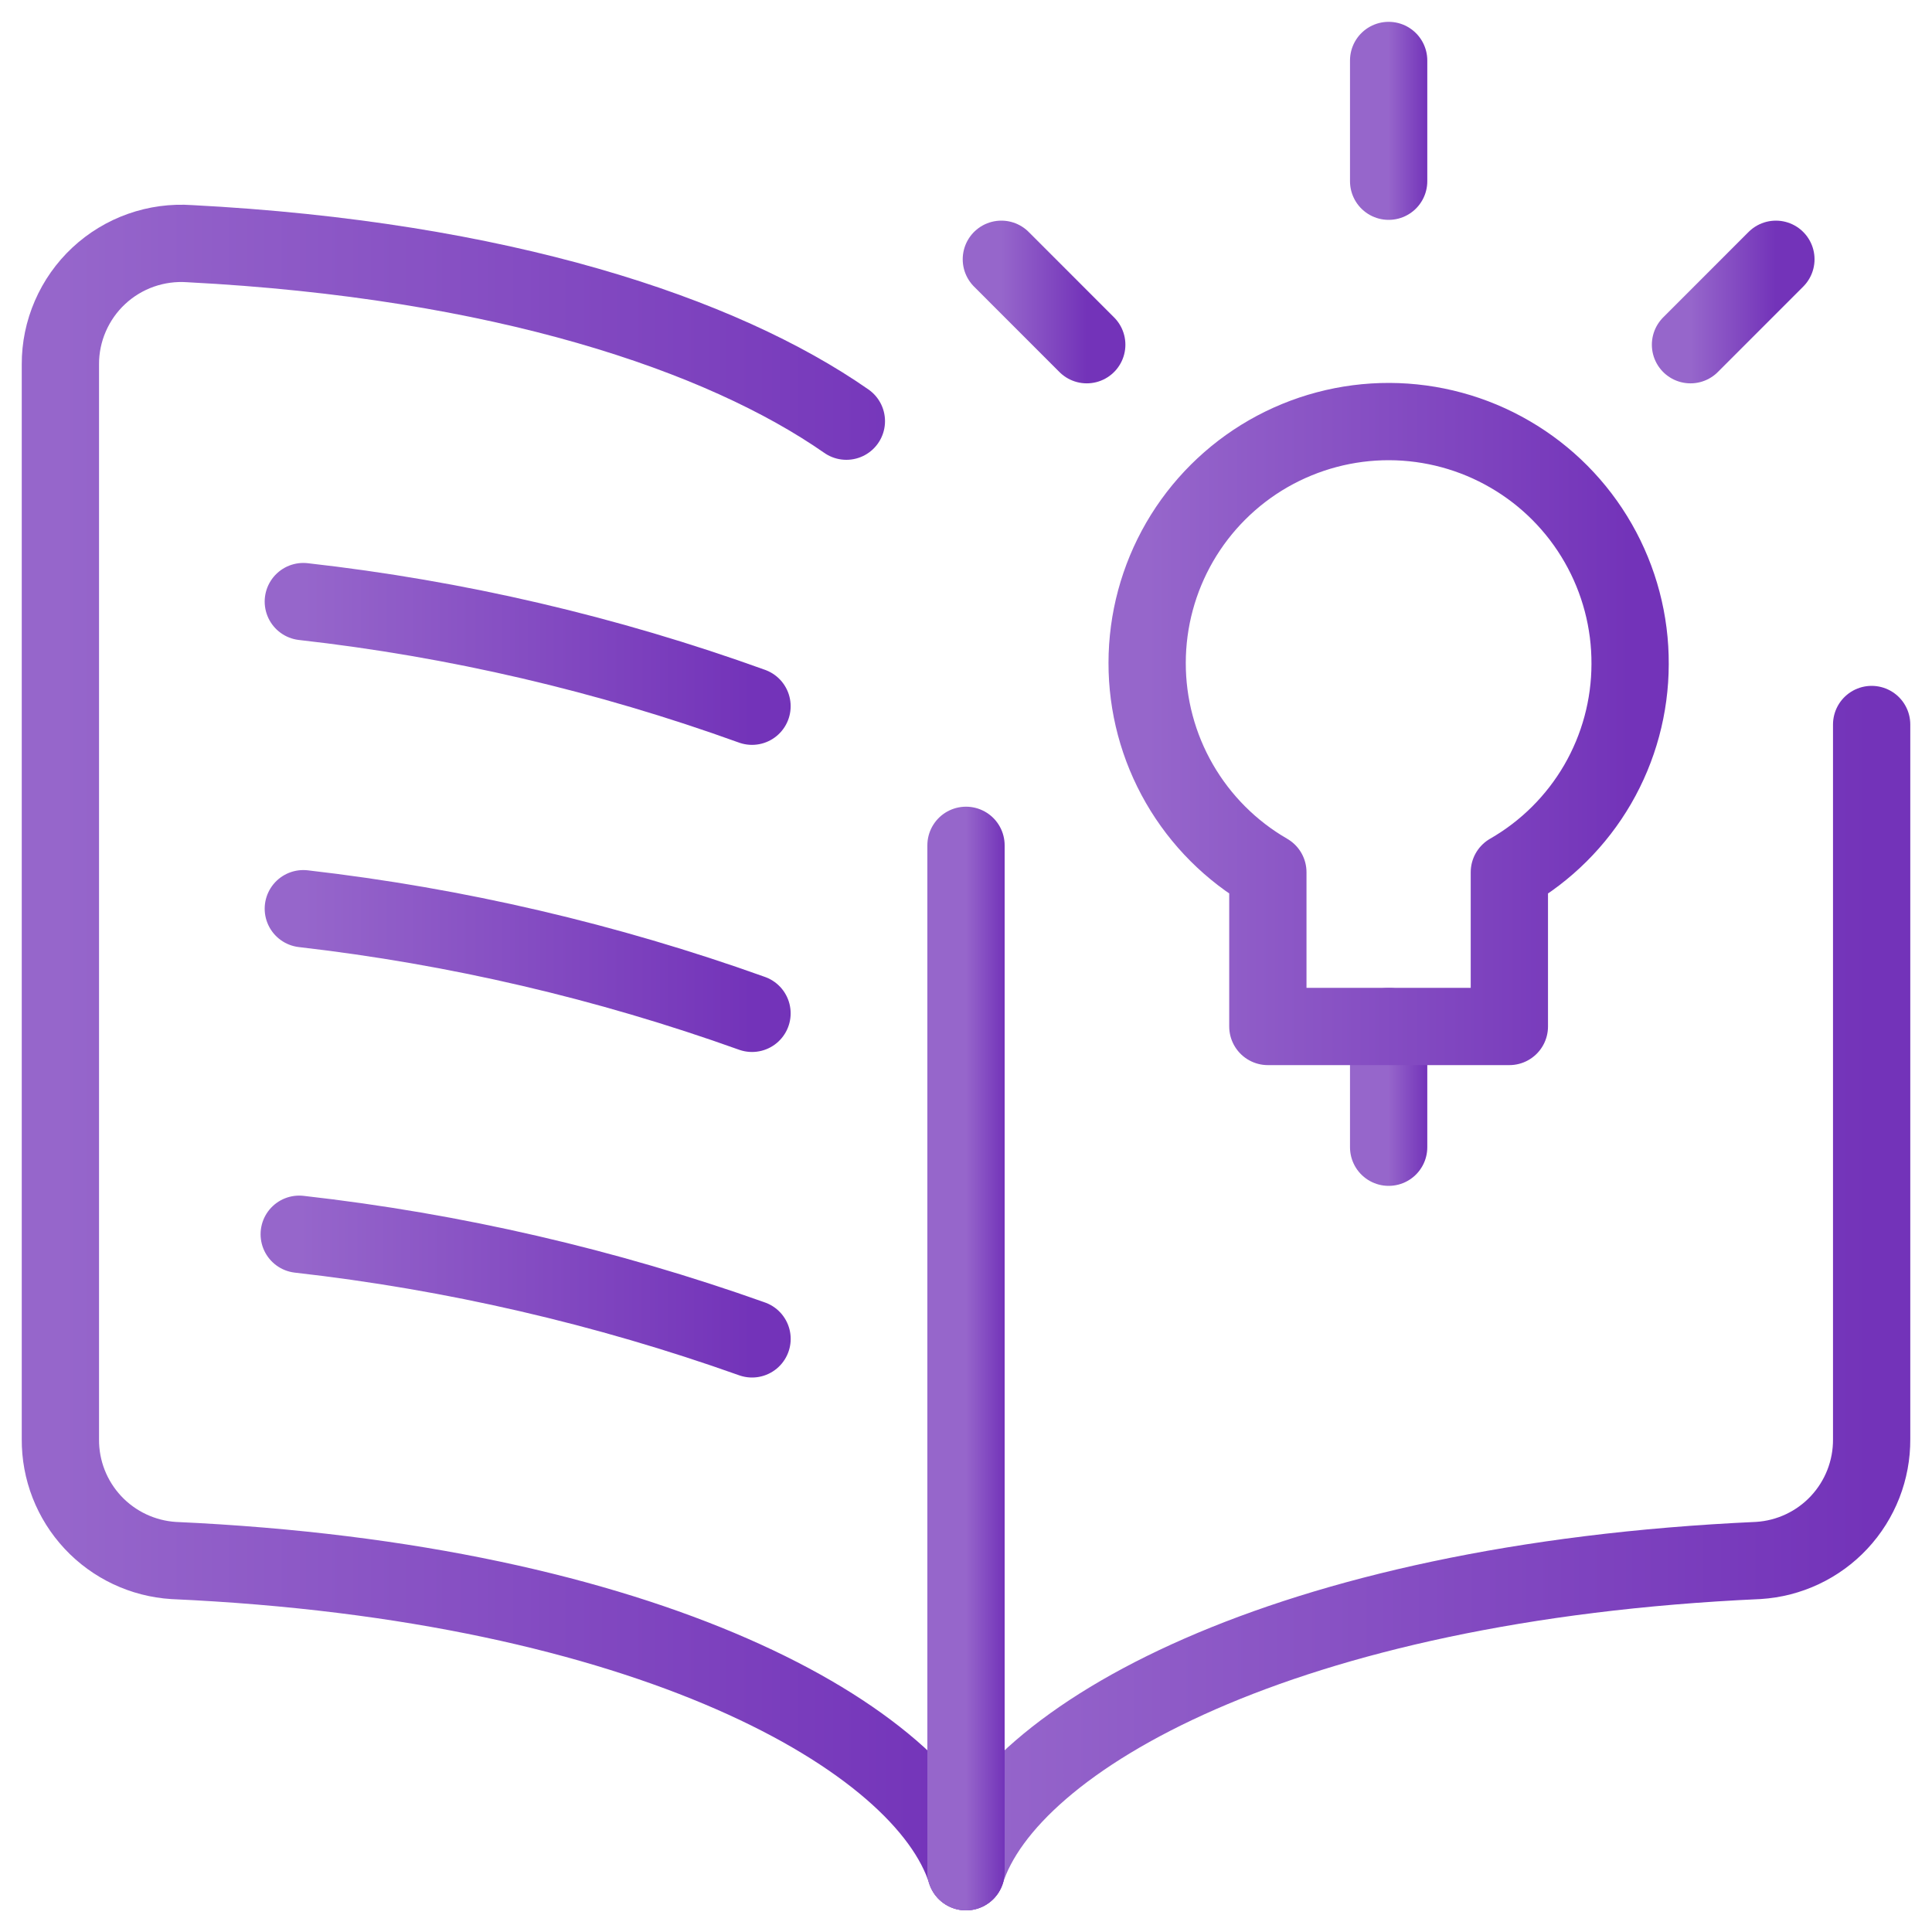
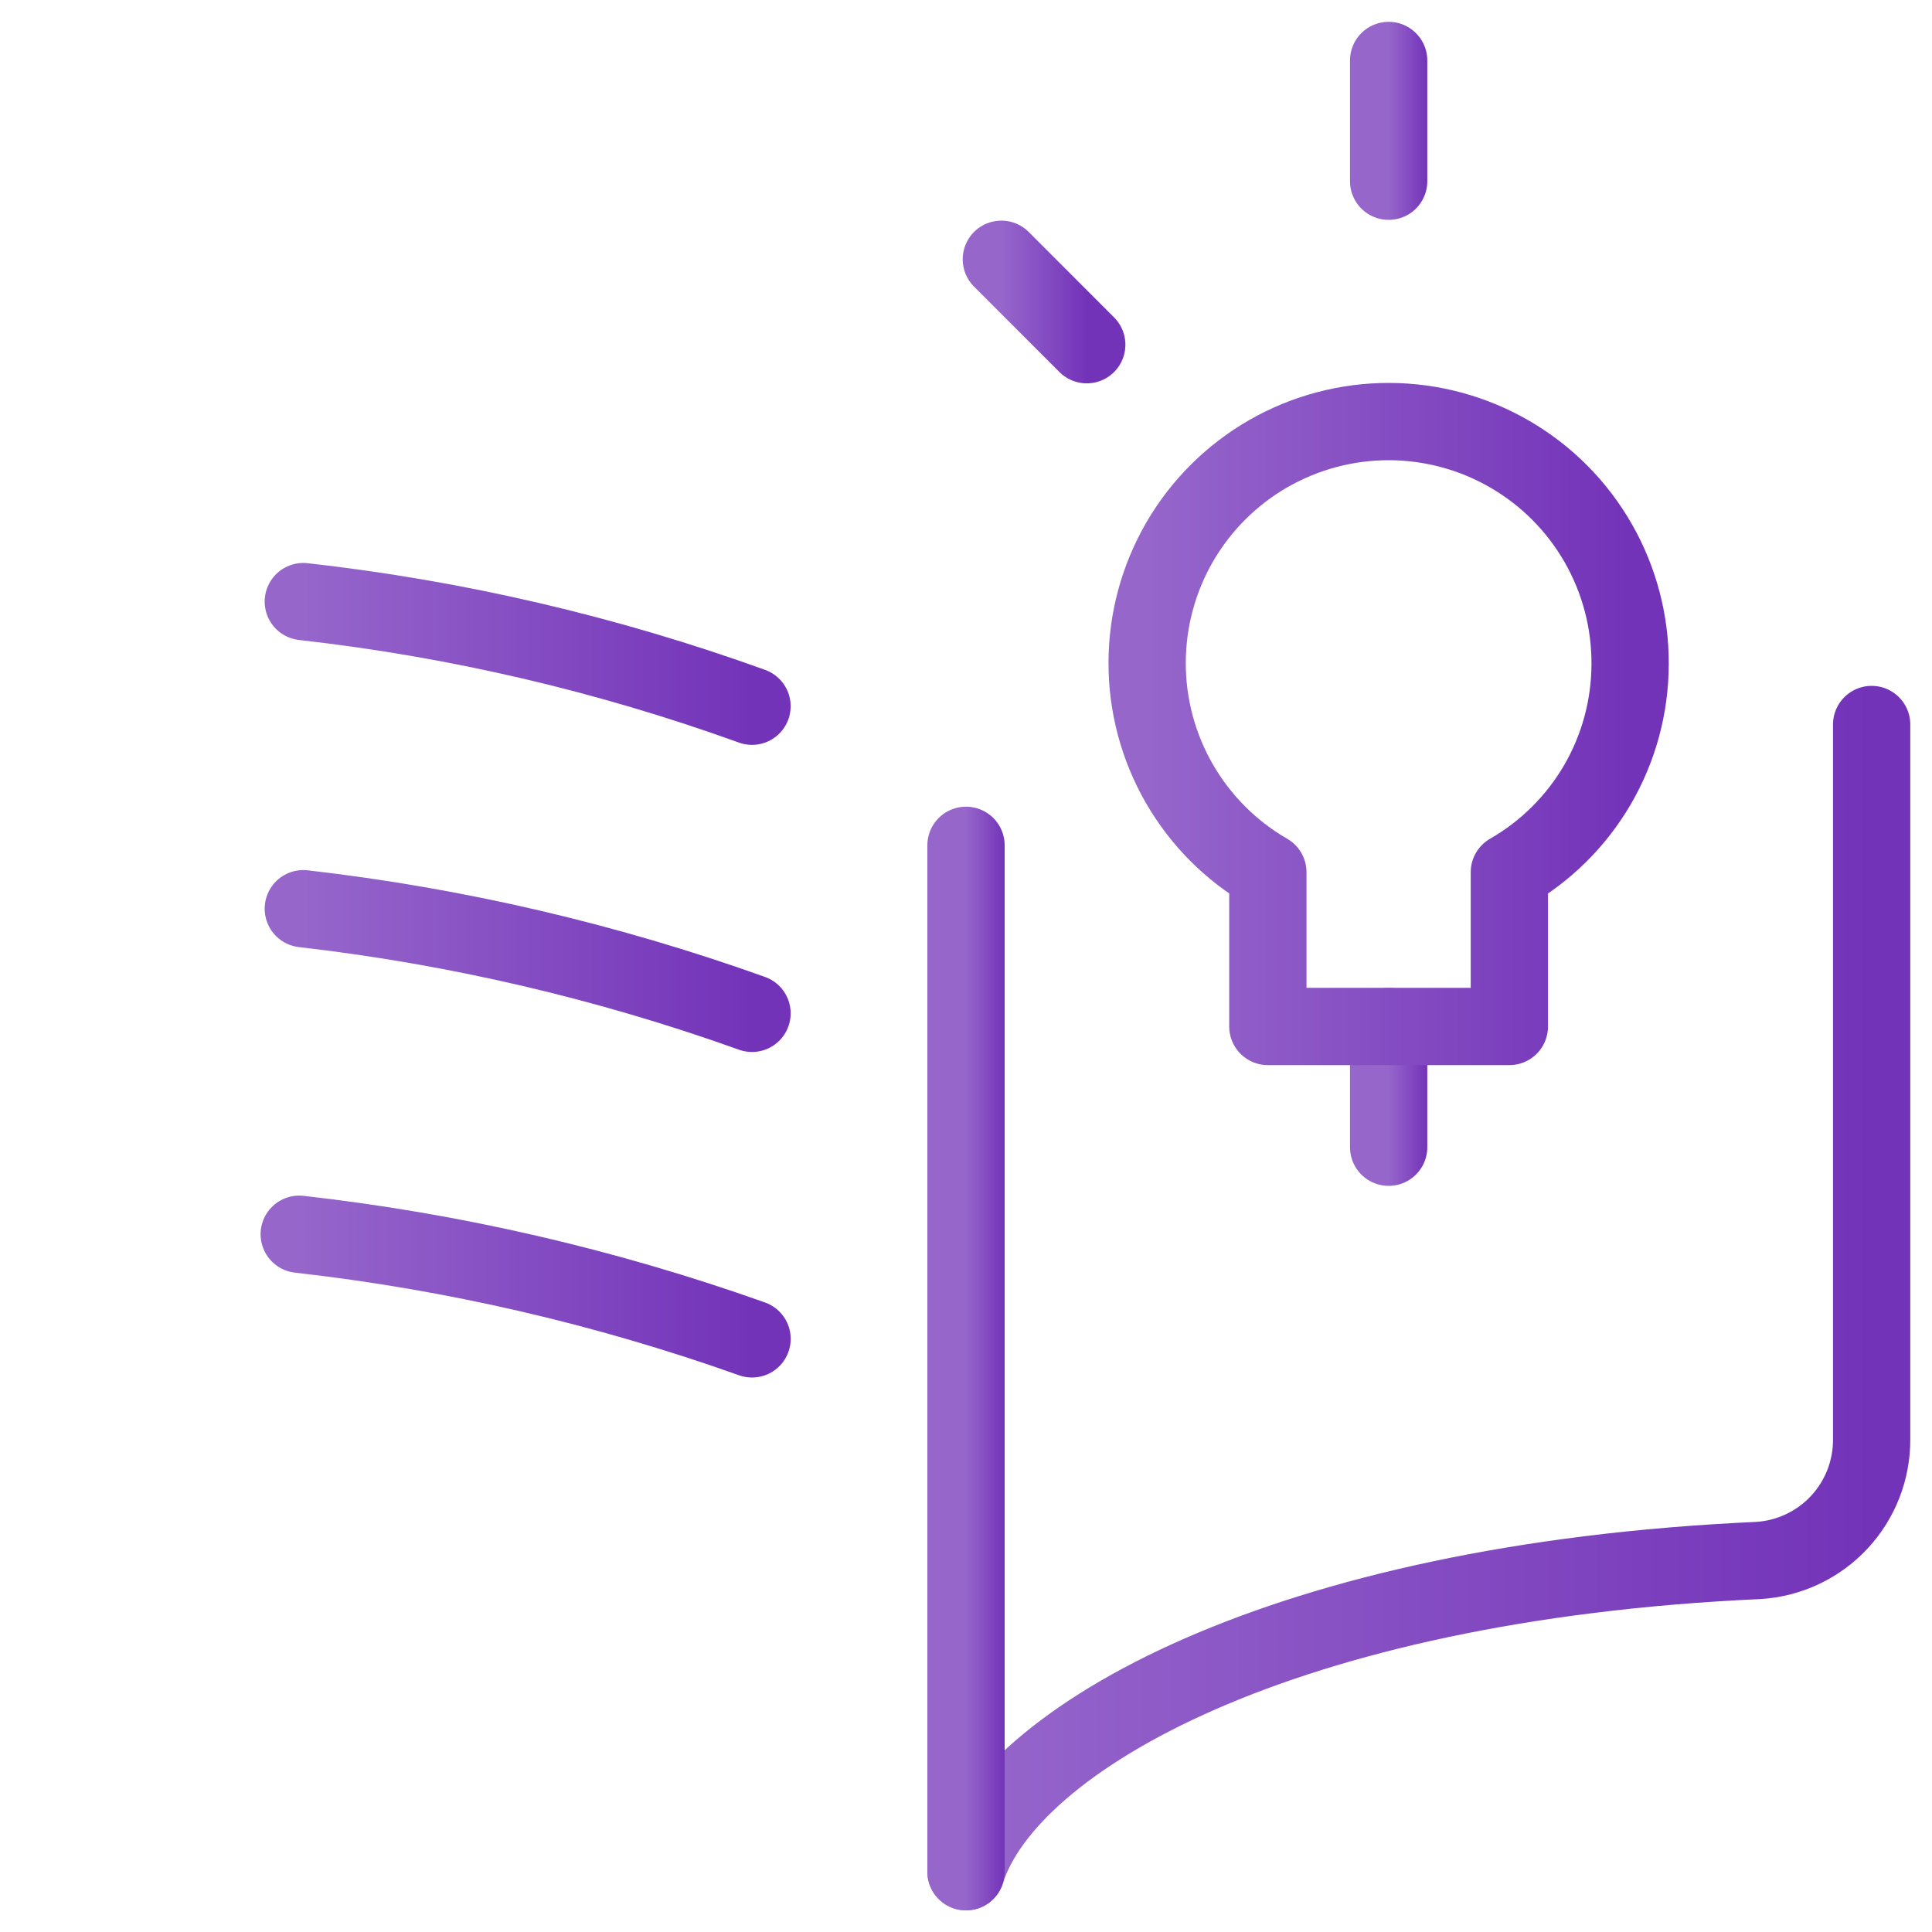
<svg xmlns="http://www.w3.org/2000/svg" width="50" height="50" viewBox="0 0 50 50" fill="none">
  <g clip-path="url(#clip0_146_1396)">
-     <path d="M25 48.44C23.9 44.975 16.785 40.94 4.494 40.386C3.697 40.336 2.948 39.983 2.403 39.399C1.858 38.815 1.557 38.045 1.563 37.246V9.431C1.561 9.001 1.649 8.576 1.82 8.182C1.991 7.787 2.241 7.432 2.555 7.139C2.869 6.846 3.241 6.62 3.646 6.477C4.051 6.334 4.482 6.276 4.91 6.306C12.963 6.723 18.677 8.65 21.904 10.9" stroke="url(#paint0_linear_146_1396)" stroke-width="2" stroke-linecap="round" stroke-linejoin="round" />
    <path d="M25 48.44C26.1 44.975 33.215 40.94 45.506 40.385C46.303 40.336 47.052 39.983 47.597 39.399C48.142 38.815 48.443 38.045 48.438 37.246V18.75" stroke="url(#paint1_linear_146_1396)" stroke-width="2" stroke-linecap="round" stroke-linejoin="round" />
    <path d="M19.462 18.277C15.711 16.923 11.813 16.014 7.85 15.569" stroke="url(#paint2_linear_146_1396)" stroke-width="2" stroke-linecap="round" stroke-linejoin="round" />
    <path d="M19.462 26.225C15.708 24.881 11.811 23.972 7.85 23.517" stroke="url(#paint3_linear_146_1396)" stroke-width="2" stroke-linecap="round" stroke-linejoin="round" />
    <path d="M19.463 34.65C15.673 33.302 11.741 32.393 7.744 31.942" stroke="url(#paint4_linear_146_1396)" stroke-width="2" stroke-linecap="round" stroke-linejoin="round" />
    <path d="M25 21.877V48.44" stroke="url(#paint5_linear_146_1396)" stroke-width="2" stroke-linecap="round" stroke-linejoin="round" />
    <path d="M35.938 1.565V4.69" stroke="url(#paint6_linear_146_1396)" stroke-width="2" stroke-linecap="round" stroke-linejoin="round" />
    <path d="M25.915 6.71L28.125 8.921" stroke="url(#paint7_linear_146_1396)" stroke-width="2" stroke-linecap="round" stroke-linejoin="round" />
-     <path d="M45.96 6.71L43.75 8.921" stroke="url(#paint8_linear_146_1396)" stroke-width="2" stroke-linecap="round" stroke-linejoin="round" />
    <path d="M35.938 26.565V29.69" stroke="url(#paint9_linear_146_1396)" stroke-width="2" stroke-linecap="round" stroke-linejoin="round" />
    <path d="M42.187 17.19C42.193 16.091 41.908 15.011 41.363 14.058C40.818 13.104 40.031 12.311 39.081 11.759C38.132 11.206 37.054 10.914 35.956 10.91C34.858 10.907 33.778 11.194 32.825 11.74C31.873 12.287 31.081 13.076 30.53 14.026C29.98 14.976 29.689 16.055 29.688 17.153C29.686 18.251 29.974 19.331 30.523 20.282C31.072 21.234 31.861 22.024 32.812 22.573V26.565H39.062V22.573C40.01 22.029 40.798 21.245 41.347 20.3C41.895 19.355 42.185 18.282 42.187 17.19Z" stroke="url(#paint10_linear_146_1396)" stroke-width="2" stroke-linecap="round" stroke-linejoin="round" />
  </g>
  <defs>
    <linearGradient id="paint0_linear_146_1396" x1="1.562" y1="27.369" x2="25" y2="27.369" gradientUnits="userSpaceOnUse">
      <stop stop-color="#9666CB" />
      <stop offset="1" stop-color="#7333B9" />
    </linearGradient>
    <linearGradient id="paint1_linear_146_1396" x1="25" y1="33.595" x2="48.438" y2="33.595" gradientUnits="userSpaceOnUse">
      <stop stop-color="#9666CB" />
      <stop offset="1" stop-color="#7333B9" />
    </linearGradient>
    <linearGradient id="paint2_linear_146_1396" x1="7.85" y1="16.923" x2="19.462" y2="16.923" gradientUnits="userSpaceOnUse">
      <stop stop-color="#9666CB" />
      <stop offset="1" stop-color="#7333B9" />
    </linearGradient>
    <linearGradient id="paint3_linear_146_1396" x1="7.85" y1="24.871" x2="19.462" y2="24.871" gradientUnits="userSpaceOnUse">
      <stop stop-color="#9666CB" />
      <stop offset="1" stop-color="#7333B9" />
    </linearGradient>
    <linearGradient id="paint4_linear_146_1396" x1="7.744" y1="33.296" x2="19.463" y2="33.296" gradientUnits="userSpaceOnUse">
      <stop stop-color="#9666CB" />
      <stop offset="1" stop-color="#7333B9" />
    </linearGradient>
    <linearGradient id="paint5_linear_146_1396" x1="25" y1="35.158" x2="26" y2="35.158" gradientUnits="userSpaceOnUse">
      <stop stop-color="#9666CB" />
      <stop offset="1" stop-color="#7333B9" />
    </linearGradient>
    <linearGradient id="paint6_linear_146_1396" x1="35.938" y1="3.127" x2="36.938" y2="3.127" gradientUnits="userSpaceOnUse">
      <stop stop-color="#9666CB" />
      <stop offset="1" stop-color="#7333B9" />
    </linearGradient>
    <linearGradient id="paint7_linear_146_1396" x1="25.915" y1="7.816" x2="28.125" y2="7.816" gradientUnits="userSpaceOnUse">
      <stop stop-color="#9666CB" />
      <stop offset="1" stop-color="#7333B9" />
    </linearGradient>
    <linearGradient id="paint8_linear_146_1396" x1="43.75" y1="7.816" x2="45.96" y2="7.816" gradientUnits="userSpaceOnUse">
      <stop stop-color="#9666CB" />
      <stop offset="1" stop-color="#7333B9" />
    </linearGradient>
    <linearGradient id="paint9_linear_146_1396" x1="35.938" y1="28.127" x2="36.938" y2="28.127" gradientUnits="userSpaceOnUse">
      <stop stop-color="#9666CB" />
      <stop offset="1" stop-color="#7333B9" />
    </linearGradient>
    <linearGradient id="paint10_linear_146_1396" x1="29.688" y1="18.738" x2="42.188" y2="18.738" gradientUnits="userSpaceOnUse">
      <stop stop-color="#9666CB" />
      <stop offset="1" stop-color="#7333B9" />
    </linearGradient>
    <clipPath id="clip0_146_1396">
      <rect width="50" height="50" fill="white" />
    </clipPath>
  </defs>
</svg>